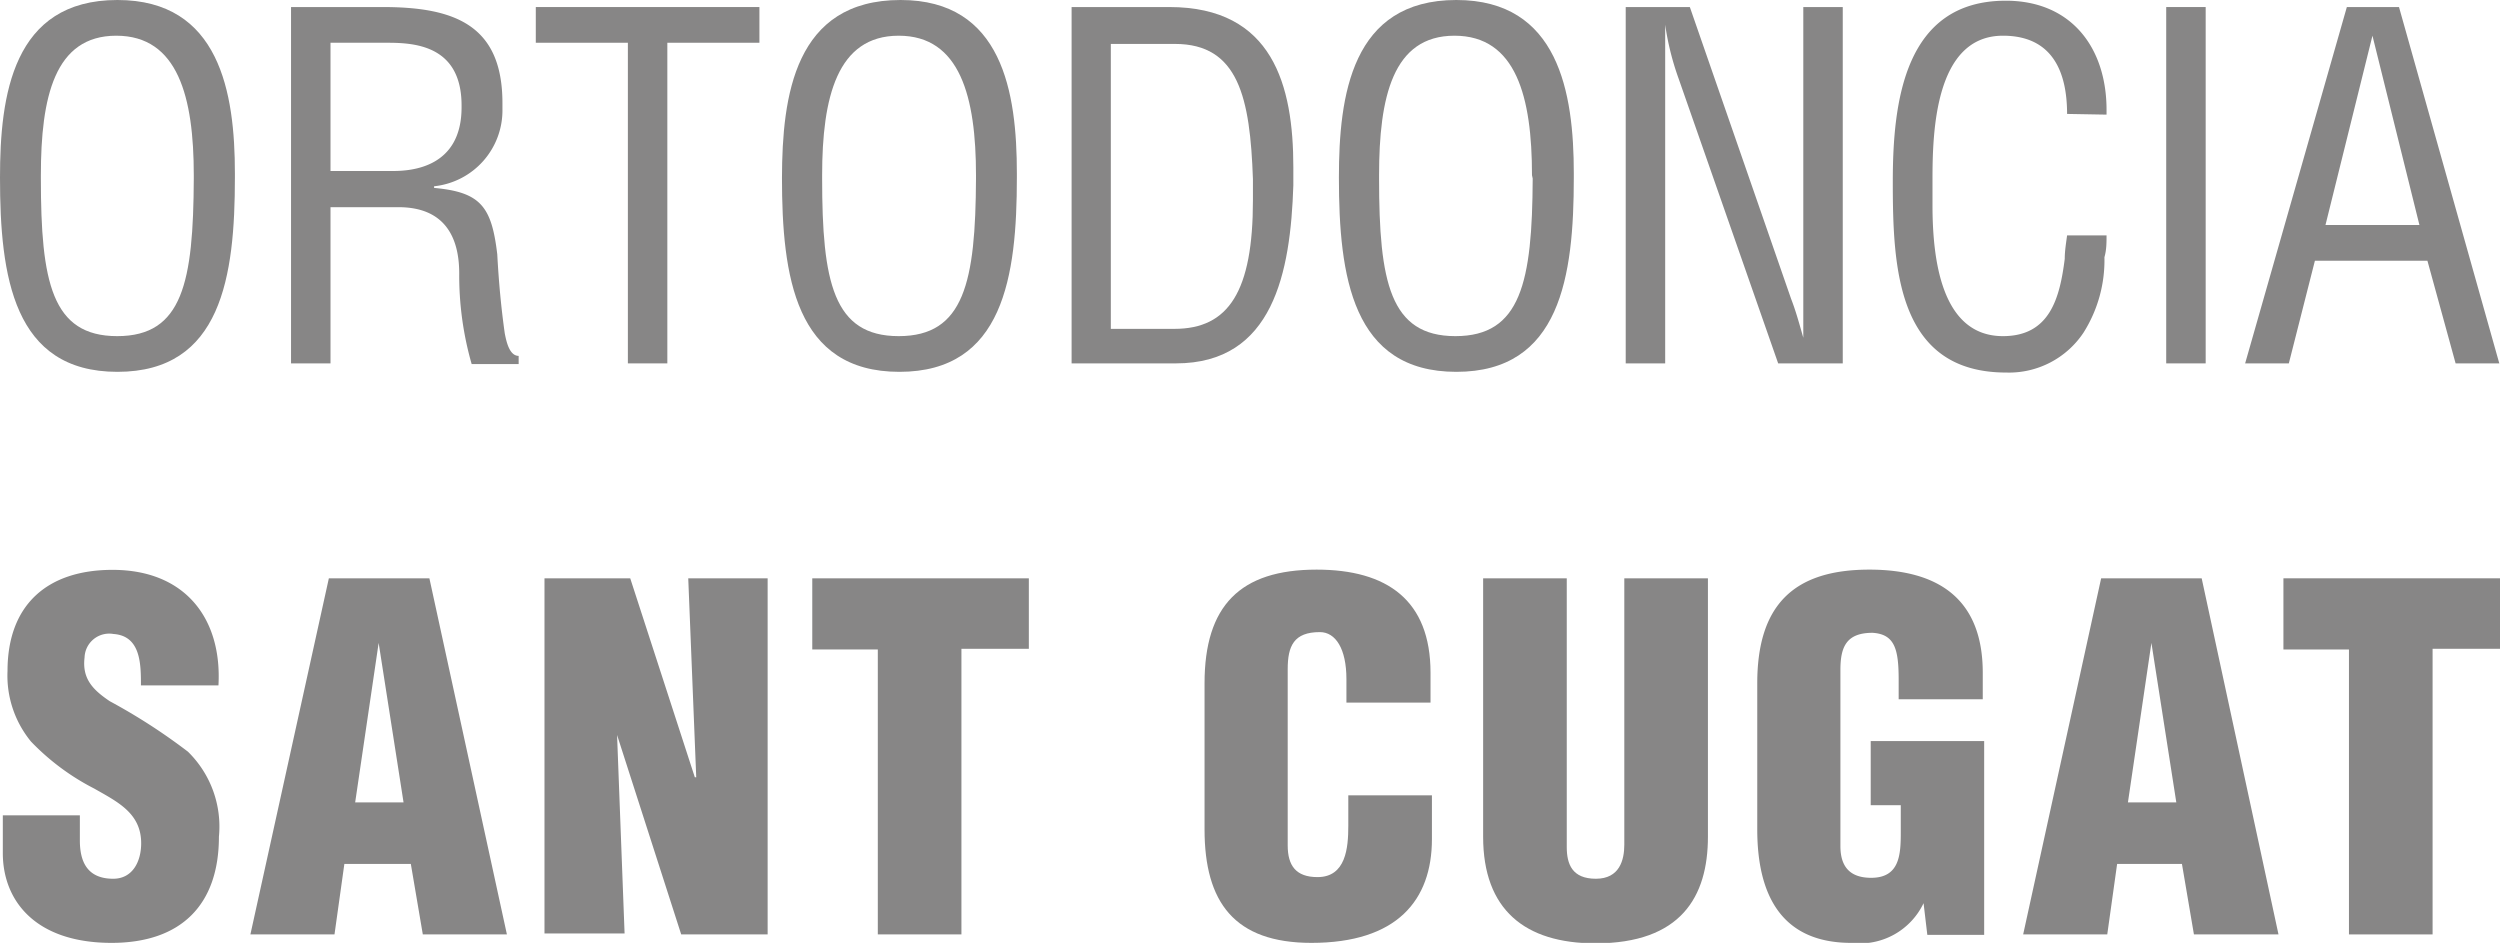
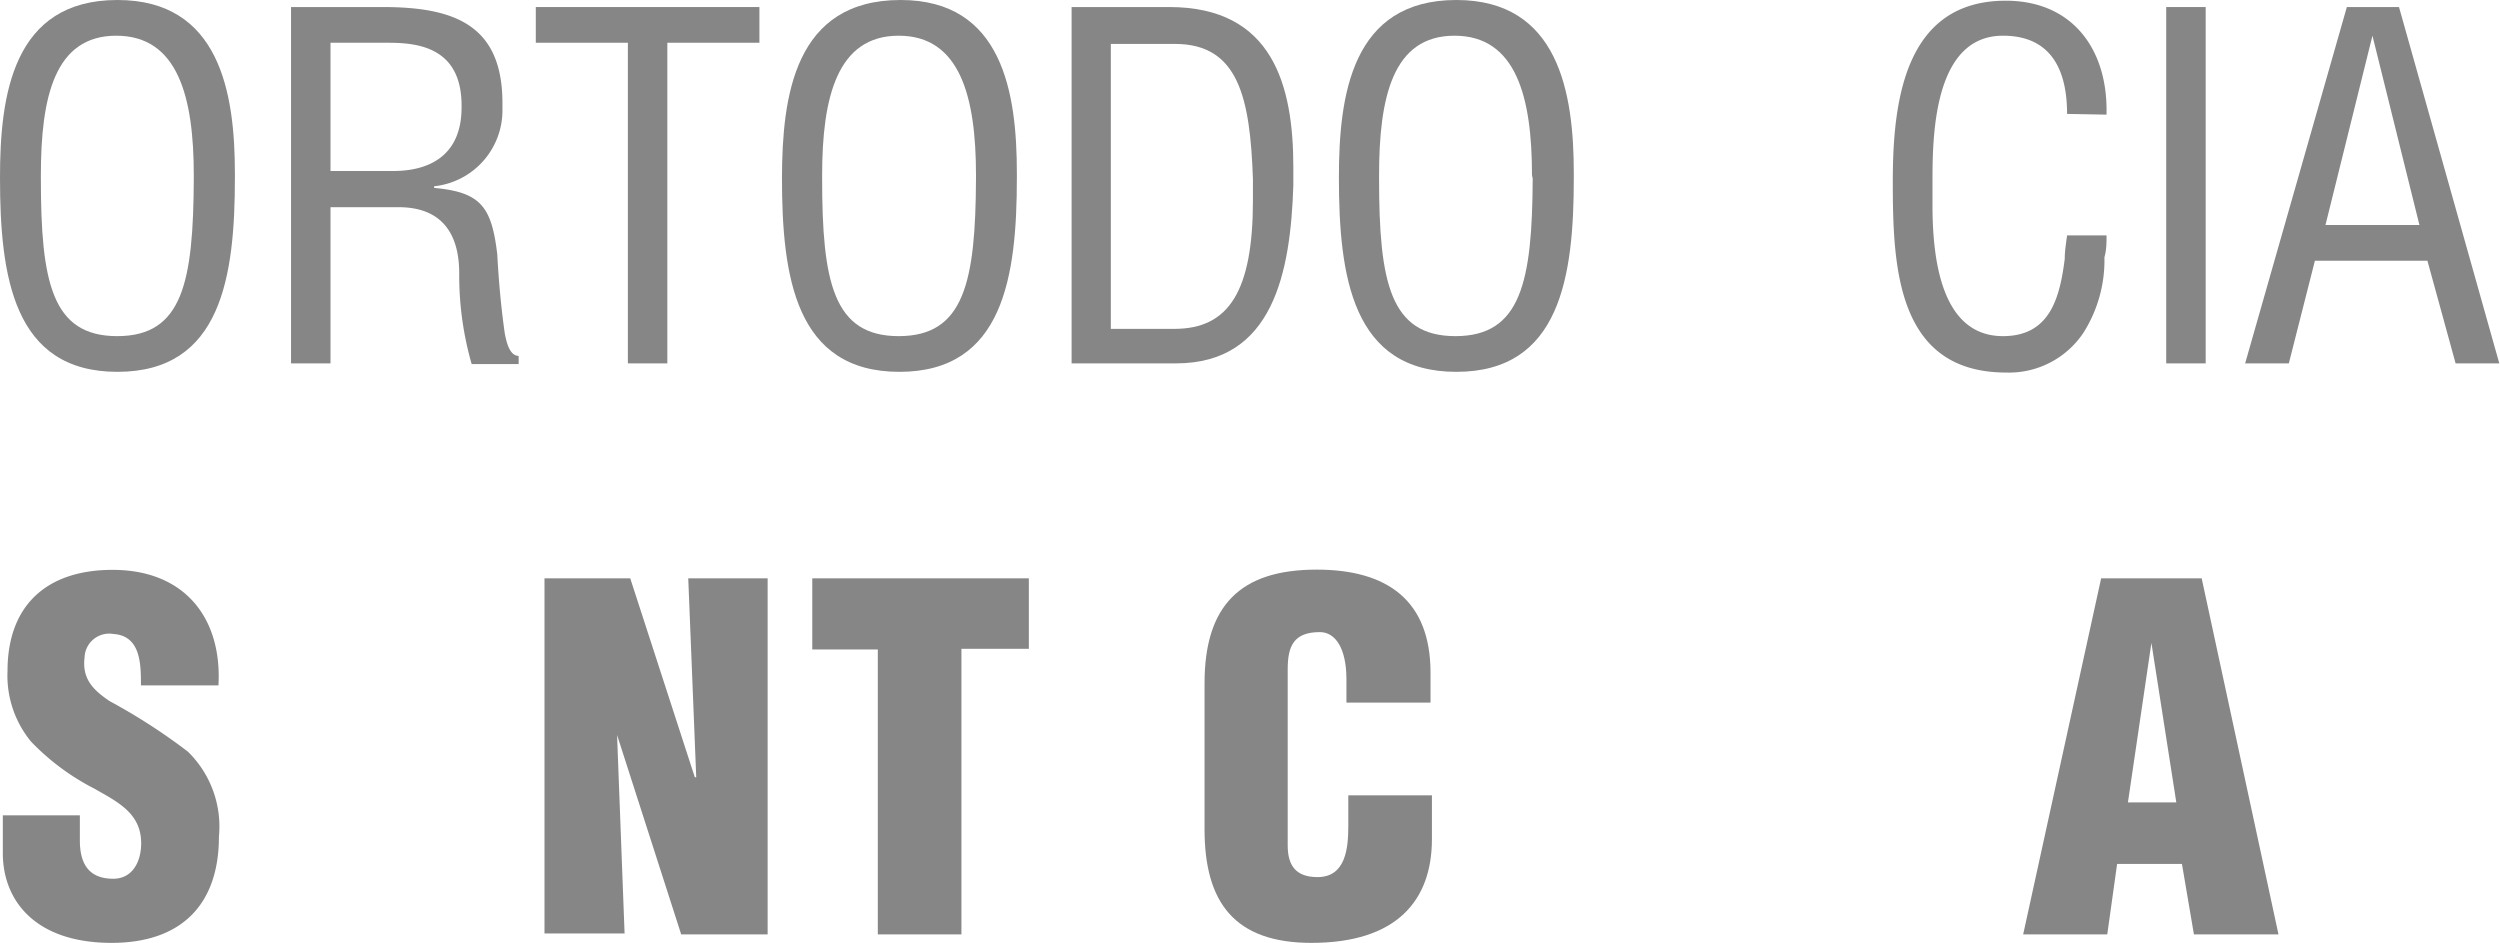
<svg xmlns="http://www.w3.org/2000/svg" viewBox="0 0 106.43 40.14">
  <defs>
    <style>.cls-1{fill:#878686;}</style>
  </defs>
  <g id="Capa_2" data-name="Capa 2">
    <g id="Capa_1-2" data-name="Capa 1">
      <path class="cls-1" d="M3.4,34.71v1.07c0,.87.29,1.63,1.42,1.63.83,0,1.19-.74,1.19-1.51,0-1.28-1-1.76-2-2.33a10.1,10.1,0,0,1-2.69-2,4.42,4.42,0,0,1-1-3c0-2.85,1.72-4.31,4.47-4.31,3.09,0,4.67,2.07,4.51,4.92H6c0-.89,0-2.11-1.17-2.19a1.05,1.05,0,0,0-1.23,1c-.11.91.36,1.38,1.07,1.86A25.14,25.14,0,0,1,8,32a4.46,4.46,0,0,1,1.32,3.62c0,2.91-1.62,4.52-4.57,4.52-3.26,0-4.63-1.81-4.63-3.82V34.71Z" />
-       <path class="cls-1" d="M10.66,39.78,14,24.62h4.28l3.3,15.16H18l-.51-3H14.66l-.42,3Zm5.46-12.41h0l-1,6.79h2.06Z" />
      <path class="cls-1" d="M26.27,31.29l0,0,.32,8.45H23.18V24.62h3.65l2.75,8.47h.06l-.34-8.47h3.38V39.78H29Z" />
      <path class="cls-1" d="M34.58,24.62H43.8v3H40.93V39.78H37.37V27.65H34.58Z" />
      <path class="cls-1" d="M57.32,29.91v-1c0-1.29-.46-2-1.13-2-1.11,0-1.37.59-1.37,1.58l0,7.5c0,.85.34,1.35,1.27,1.35,1.21,0,1.31-1.25,1.31-2.18V33.86h3.56v1.86c0,2.61-1.49,4.42-5.13,4.42-3.28,0-4.55-1.73-4.55-4.83V29.09c0-3.3,1.51-4.84,4.77-4.84,3,0,4.85,1.3,4.85,4.39v1.27Z" />
-       <path class="cls-1" d="M63.14,24.62H66.7V36.06c0,.73.23,1.35,1.24,1.35s1.21-.8,1.21-1.45V24.62h3.56v11c0,2.56-1.15,4.54-4.79,4.54-3,0-4.78-1.43-4.78-4.54Z" />
-       <path class="cls-1" d="M82.05,39.8l-.16-1.35h0a3,3,0,0,1-3.08,1.69c-3,0-4-2.08-4-4.83V29.09c0-3.3,1.52-4.84,4.77-4.84,3,0,4.83,1.3,4.83,4.39v1.13H80.83v-.83c0-1.29-.16-1.94-1.11-2-1.11,0-1.37.59-1.37,1.58v7.5c0,.85.38,1.35,1.31,1.35,1.22,0,1.26-1,1.26-1.94V34.28H79.64V31.55h4.83V39.8Z" />
      <path class="cls-1" d="M86.13,39.78l3.32-15.16h4.28L97,39.78h-3.6l-.51-3H90.13l-.42,3Zm5.46-12.41h0l-1,6.79h2.06Z" />
-       <path class="cls-1" d="M97.21,24.62h9.22v3h-2.87V39.78H100V27.65H97.21Z" />
      <path class="cls-1" d="M5,0c4.35,0,5,3.94,5,7.38v.18c0,4.21-.57,8.27-5,8.27S0,11.77,0,7.56C0,4.08.53,0,5,0ZM8.25,7.46c0-3.32-.67-5.94-3.3-5.94S1.74,4.14,1.74,7.46V7.6c0,4.39.46,6.71,3.25,6.71S8.23,12,8.25,7.6Z" />
      <path class="cls-1" d="M14.07,15.47H12.39V.3H16.3c3.09,0,5.09.79,5.09,4.09v.24a3.25,3.25,0,0,1-2.91,3.3V8c2,.18,2.45.81,2.69,2.83.06,1.13.16,2.24.32,3.37.06.29.18.95.59.95v.35h-2a13.67,13.67,0,0,1-.53-3.86c0-1.52-.6-2.82-2.59-2.82H14.07Zm0-8.19h2.65c.79,0,2.93-.14,2.93-2.71V4.49c0-2.61-2.08-2.67-3.21-2.67H14.07Z" />
      <path class="cls-1" d="M22.81.3h9.52V1.82H28.41V15.47H26.73V1.82H22.81Z" />
      <path class="cls-1" d="M38.34,0c4.34,0,4.95,3.94,4.95,7.38v.18c0,4.21-.57,8.27-5,8.27s-5-4.06-5-8.27C33.3,4.08,33.83,0,38.34,0Zm3.21,7.46c0-3.32-.67-5.94-3.29-5.94S35,4.14,35,7.46V7.6c0,4.39.47,6.71,3.26,6.71S41.53,12,41.55,7.6Z" />
      <path class="cls-1" d="M45.62,15.47V.3h4.16c4.41,0,5.28,3.34,5.28,6.82,0,.26,0,.5,0,.77-.12,3.7-.85,7.58-5,7.58ZM47.29,14H50c2.31,0,3.34-1.6,3.34-5.48,0-.28,0-.58,0-.89-.12-3.46-.61-5.76-3.32-5.76H47.29Z" />
      <path class="cls-1" d="M62,0c4.35,0,5,3.94,5,7.38v.18c0,4.21-.57,8.27-5,8.27s-5-4.06-5-8.27C57,4.08,57.53,0,62,0Zm3.22,7.46c0-3.32-.67-5.94-3.3-5.94s-3.21,2.62-3.21,5.94V7.6c0,4.39.46,6.71,3.25,6.71S65.23,12,65.25,7.6Z" />
-       <path class="cls-1" d="M76.77.3h1.68V15.47H75.7L71.46,3.34a11.6,11.6,0,0,1-.57-2.29h0c0,.77,0,1.56,0,2.33V15.47H69.21V.3h2.73l4.31,12.42c.18.46.32.95.52,1.66h0c0-.55,0-1.14,0-1.7Z" />
      <path class="cls-1" d="M88,4.85c0-1.8-.63-3.33-2.73-3.33-2.91,0-3,4.14-3,6.14,0,.31,0,.67,0,1.07,0,2.27.36,5.58,3,5.58,2,0,2.42-1.63,2.63-3.29,0-.34.06-.69.1-1h1.68c0,.3,0,.62-.09.93a5.77,5.77,0,0,1-.89,3.21,3.81,3.81,0,0,1-3.29,1.7c-4.67,0-4.83-4.51-4.83-8.13,0-3.41.5-7.7,4.81-7.7,2.79,0,4.29,2,4.29,4.65v.2Z" />
      <path class="cls-1" d="M92.22,15.47V.3H93.9V15.47Z" />
      <path class="cls-1" d="M99.91.3h2.22l4.27,15.17h-1.86l-1.2-4.37H98.55l-1.11,4.37H95.58ZM101,1.52h0L99,9.58h4Z" />
    </g>
  </g>
</svg>